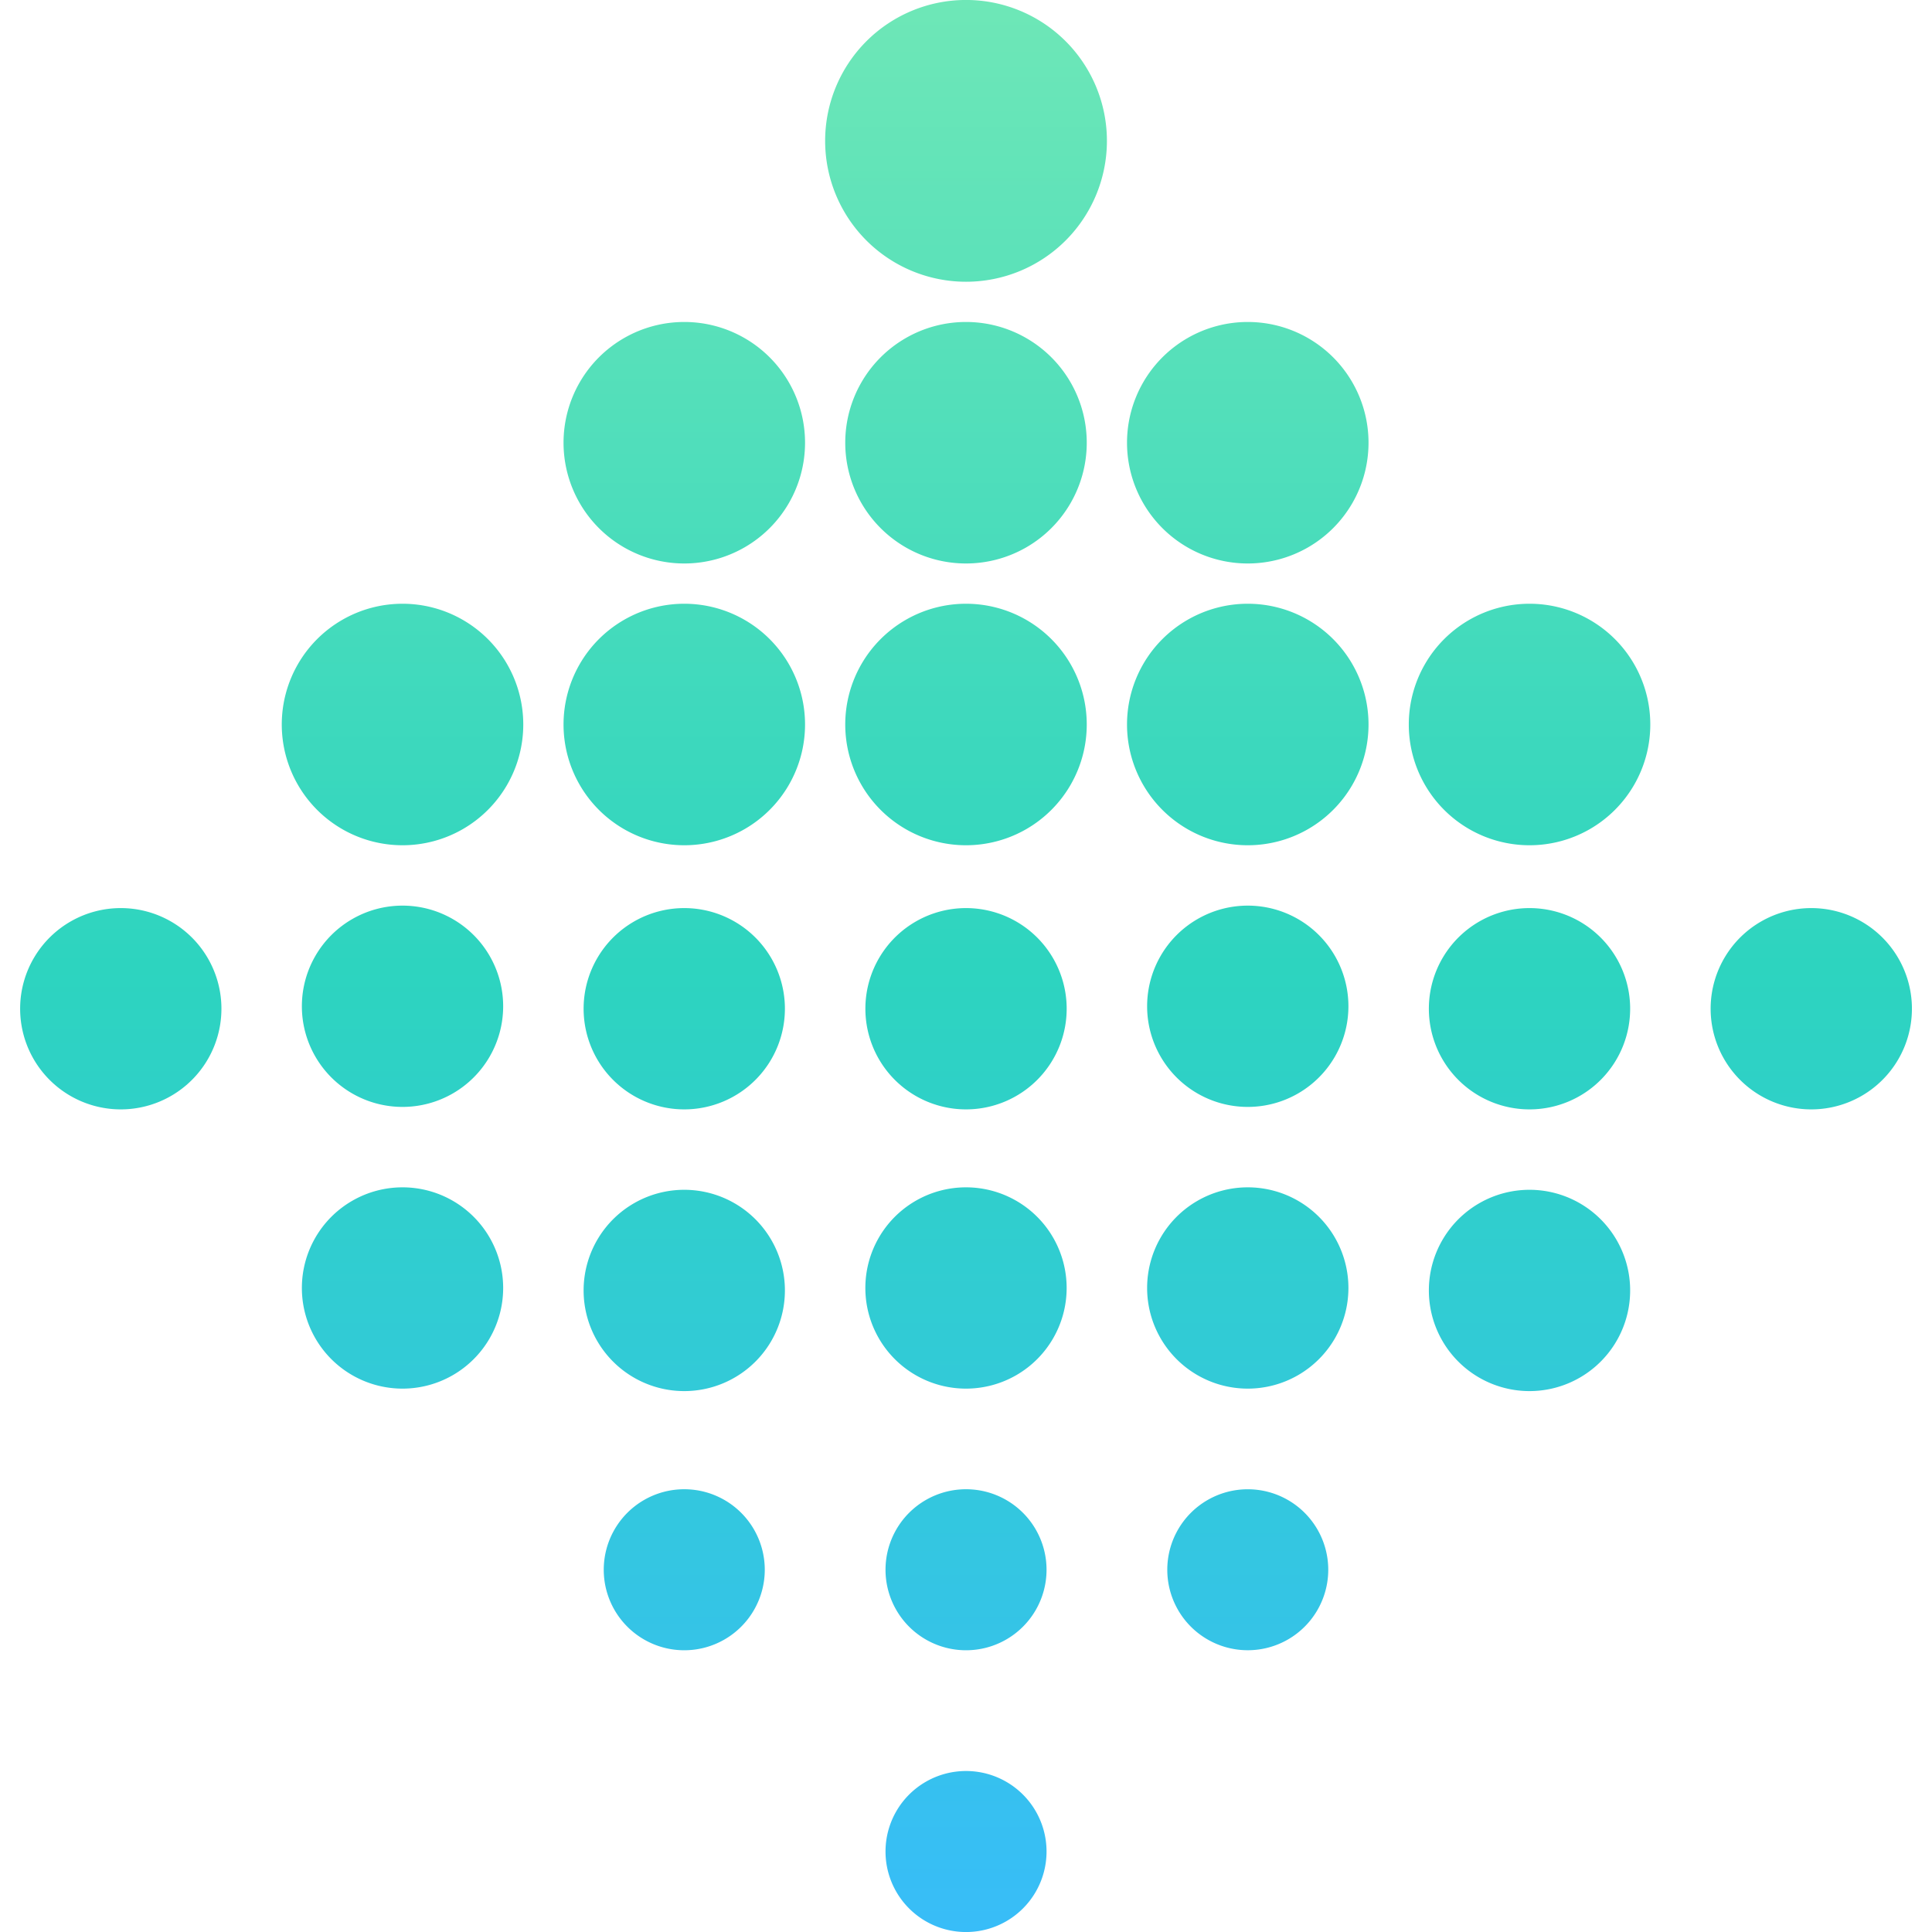
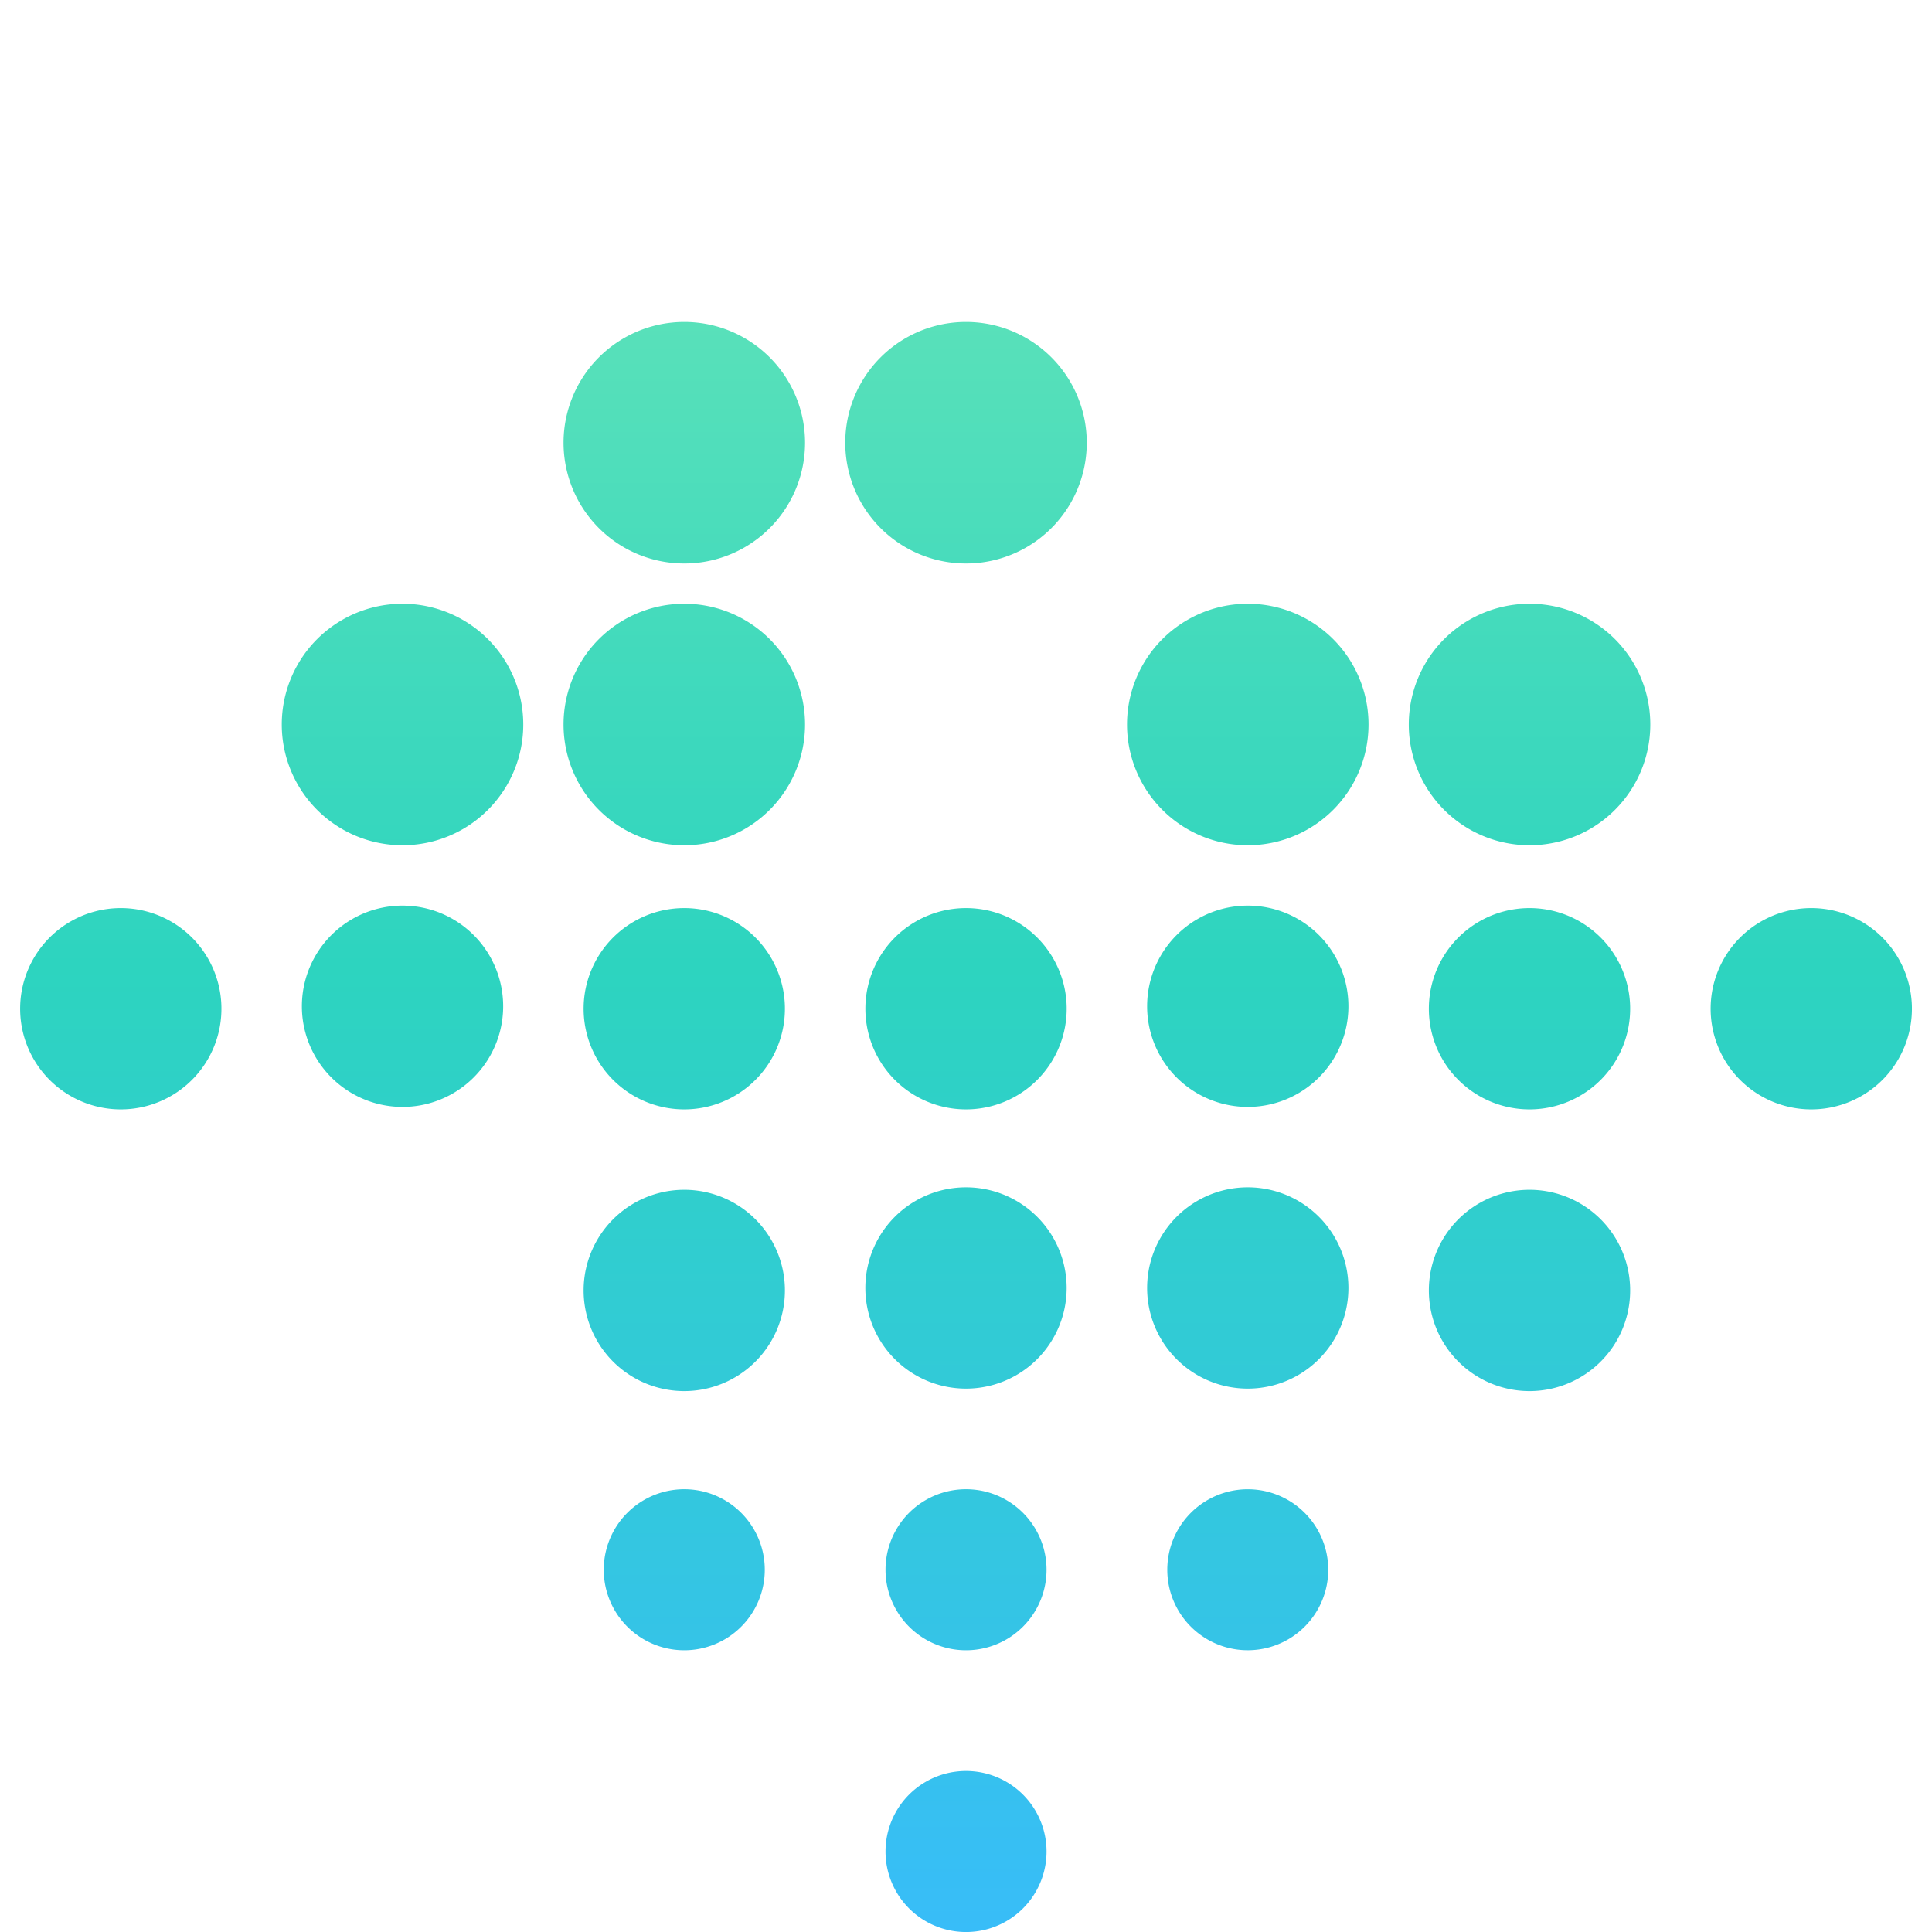
<svg xmlns="http://www.w3.org/2000/svg" fill="none" viewBox="0 0 32 32">
-   <path fill="url(#a)" d="M18.334 2.333a2.333 2.333 0 1 1-4.667 0 2.333 2.333 0 0 1 4.667 0Z" />
  <path fill="url(#b)" d="M13.334 7.333a2 2 0 1 1-4 0 2 2 0 0 1 4 0Z" />
  <path fill="url(#c)" d="M13.334 12a2 2 0 1 1-4 0 2 2 0 0 1 4 0Z" />
-   <path fill="url(#d)" d="M18 12a2 2 0 1 1-4 0 2 2 0 0 1 4 0Z" />
  <path fill="url(#e)" d="M17.667 16.667a1.667 1.667 0 1 1-3.333 0 1.667 1.667 0 0 1 3.333 0Z" />
  <path fill="url(#f)" d="M17.667 21.333a1.667 1.667 0 1 1-3.334 0 1.667 1.667 0 0 1 3.334 0Z" />
  <path fill="url(#g)" d="M17.334 26a1.333 1.333 0 1 1-2.667 0 1.333 1.333 0 0 1 2.667 0Z" />
  <path fill="url(#h)" d="M17.334 30.667a1.333 1.333 0 1 1-2.667 0 1.333 1.333 0 0 1 2.667 0Z" />
  <path fill="url(#i)" d="M12.667 26A1.333 1.333 0 1 1 10 26a1.333 1.333 0 0 1 2.667 0Z" />
  <path fill="url(#j)" d="M22 26a1.333 1.333 0 1 1-2.666 0A1.333 1.333 0 0 1 22 26Z" />
  <path fill="url(#k)" d="M22.334 21.333a1.667 1.667 0 1 1-3.334 0 1.667 1.667 0 0 1 3.334 0Z" />
  <path fill="url(#l)" d="M27 21.333a1.667 1.667 0 1 1-3.333 0 1.667 1.667 0 0 1 3.333 0Z" />
  <path fill="url(#m)" d="M13 21.333a1.667 1.667 0 1 1-3.333 0 1.667 1.667 0 0 1 3.333 0Z" />
-   <path fill="url(#n)" d="M8.334 21.333a1.667 1.667 0 1 1-3.334 0 1.667 1.667 0 0 1 3.334 0Z" />
  <path fill="url(#o)" d="M22.334 16.667a1.667 1.667 0 1 1-3.334 0 1.667 1.667 0 0 1 3.334 0Z" />
  <path fill="url(#p)" d="M27 16.667a1.667 1.667 0 1 1-3.333 0 1.667 1.667 0 0 1 3.333 0Z" />
  <path fill="url(#q)" d="M31.667 16.667a1.667 1.667 0 1 1-3.333 0 1.667 1.667 0 0 1 3.333 0Z" />
-   <path fill="url(#r)" d="M13 16.667a1.667 1.667 0 1 1-3.333 0 1.667 1.667 0 0 1 3.333 0Z" />
+   <path fill="url(#r)" d="M13 16.667a1.667 1.667 0 1 1-3.333 0 1.667 1.667 0 0 1 3.333 0" />
  <path fill="url(#s)" d="M8.334 16.667a1.667 1.667 0 1 1-3.334 0 1.667 1.667 0 0 1 3.334 0Z" />
  <path fill="url(#t)" d="M3.667 16.667a1.667 1.667 0 1 1-3.333 0 1.667 1.667 0 0 1 3.333 0Z" />
  <path fill="url(#u)" d="M22.667 12a2 2 0 1 1-4 0 2 2 0 0 1 4 0Z" />
  <path fill="url(#v)" d="M27.334 12a2 2 0 1 1-4 0 2 2 0 0 1 4 0Z" />
  <path fill="url(#w)" d="M8.667 12a2 2 0 1 1-4 0 2 2 0 0 1 4 0Z" />
  <path fill="url(#x)" d="M18 7.333a2 2 0 1 1-4 0 2 2 0 0 1 4 0Z" />
-   <path fill="url(#y)" d="M22.667 7.333a2 2 0 1 1-4 0 2 2 0 0 1 4 0Z" />
  <defs>
    <linearGradient id="a" x1="16" x2="16" y1="0" y2="32" gradientUnits="userSpaceOnUse">
      <stop stop-color="#6EE7B7" />
      <stop offset=".5" stop-color="#2DD4BF" />
      <stop offset="1" stop-color="#38BDF8" />
    </linearGradient>
    <linearGradient id="b" x1="16" x2="16" y1="0" y2="32" gradientUnits="userSpaceOnUse">
      <stop stop-color="#6EE7B7" />
      <stop offset=".5" stop-color="#2DD4BF" />
      <stop offset="1" stop-color="#38BDF8" />
    </linearGradient>
    <linearGradient id="c" x1="16" x2="16" y1="0" y2="32" gradientUnits="userSpaceOnUse">
      <stop stop-color="#6EE7B7" />
      <stop offset=".5" stop-color="#2DD4BF" />
      <stop offset="1" stop-color="#38BDF8" />
    </linearGradient>
    <linearGradient id="d" x1="16" x2="16" y1="0" y2="32" gradientUnits="userSpaceOnUse">
      <stop stop-color="#6EE7B7" />
      <stop offset=".5" stop-color="#2DD4BF" />
      <stop offset="1" stop-color="#38BDF8" />
    </linearGradient>
    <linearGradient id="e" x1="16" x2="16" y1="0" y2="32" gradientUnits="userSpaceOnUse">
      <stop stop-color="#6EE7B7" />
      <stop offset=".5" stop-color="#2DD4BF" />
      <stop offset="1" stop-color="#38BDF8" />
    </linearGradient>
    <linearGradient id="f" x1="16" x2="16" y1="0" y2="32" gradientUnits="userSpaceOnUse">
      <stop stop-color="#6EE7B7" />
      <stop offset=".5" stop-color="#2DD4BF" />
      <stop offset="1" stop-color="#38BDF8" />
    </linearGradient>
    <linearGradient id="g" x1="16" x2="16" y1="0" y2="32" gradientUnits="userSpaceOnUse">
      <stop stop-color="#6EE7B7" />
      <stop offset=".5" stop-color="#2DD4BF" />
      <stop offset="1" stop-color="#38BDF8" />
    </linearGradient>
    <linearGradient id="h" x1="16" x2="16" y1="0" y2="32" gradientUnits="userSpaceOnUse">
      <stop stop-color="#6EE7B7" />
      <stop offset=".5" stop-color="#2DD4BF" />
      <stop offset="1" stop-color="#38BDF8" />
    </linearGradient>
    <linearGradient id="i" x1="16" x2="16" y1="0" y2="32" gradientUnits="userSpaceOnUse">
      <stop stop-color="#6EE7B7" />
      <stop offset=".5" stop-color="#2DD4BF" />
      <stop offset="1" stop-color="#38BDF8" />
    </linearGradient>
    <linearGradient id="j" x1="16" x2="16" y1="0" y2="32" gradientUnits="userSpaceOnUse">
      <stop stop-color="#6EE7B7" />
      <stop offset=".5" stop-color="#2DD4BF" />
      <stop offset="1" stop-color="#38BDF8" />
    </linearGradient>
    <linearGradient id="k" x1="16" x2="16" y1="0" y2="32" gradientUnits="userSpaceOnUse">
      <stop stop-color="#6EE7B7" />
      <stop offset=".5" stop-color="#2DD4BF" />
      <stop offset="1" stop-color="#38BDF8" />
    </linearGradient>
    <linearGradient id="l" x1="16" x2="16" y1="0" y2="32" gradientUnits="userSpaceOnUse">
      <stop stop-color="#6EE7B7" />
      <stop offset=".5" stop-color="#2DD4BF" />
      <stop offset="1" stop-color="#38BDF8" />
    </linearGradient>
    <linearGradient id="m" x1="16" x2="16" y1="0" y2="32" gradientUnits="userSpaceOnUse">
      <stop stop-color="#6EE7B7" />
      <stop offset=".5" stop-color="#2DD4BF" />
      <stop offset="1" stop-color="#38BDF8" />
    </linearGradient>
    <linearGradient id="n" x1="16" x2="16" y1="0" y2="32" gradientUnits="userSpaceOnUse">
      <stop stop-color="#6EE7B7" />
      <stop offset=".5" stop-color="#2DD4BF" />
      <stop offset="1" stop-color="#38BDF8" />
    </linearGradient>
    <linearGradient id="o" x1="16" x2="16" y1="0" y2="32" gradientUnits="userSpaceOnUse">
      <stop stop-color="#6EE7B7" />
      <stop offset=".5" stop-color="#2DD4BF" />
      <stop offset="1" stop-color="#38BDF8" />
    </linearGradient>
    <linearGradient id="p" x1="16" x2="16" y1="0" y2="32" gradientUnits="userSpaceOnUse">
      <stop stop-color="#6EE7B7" />
      <stop offset=".5" stop-color="#2DD4BF" />
      <stop offset="1" stop-color="#38BDF8" />
    </linearGradient>
    <linearGradient id="q" x1="16" x2="16" y1="0" y2="32" gradientUnits="userSpaceOnUse">
      <stop stop-color="#6EE7B7" />
      <stop offset=".5" stop-color="#2DD4BF" />
      <stop offset="1" stop-color="#38BDF8" />
    </linearGradient>
    <linearGradient id="r" x1="16" x2="16" y1="0" y2="32" gradientUnits="userSpaceOnUse">
      <stop stop-color="#6EE7B7" />
      <stop offset=".5" stop-color="#2DD4BF" />
      <stop offset="1" stop-color="#38BDF8" />
    </linearGradient>
    <linearGradient id="s" x1="16" x2="16" y1="0" y2="32" gradientUnits="userSpaceOnUse">
      <stop stop-color="#6EE7B7" />
      <stop offset=".5" stop-color="#2DD4BF" />
      <stop offset="1" stop-color="#38BDF8" />
    </linearGradient>
    <linearGradient id="t" x1="16" x2="16" y1="0" y2="32" gradientUnits="userSpaceOnUse">
      <stop stop-color="#6EE7B7" />
      <stop offset=".5" stop-color="#2DD4BF" />
      <stop offset="1" stop-color="#38BDF8" />
    </linearGradient>
    <linearGradient id="u" x1="16" x2="16" y1="0" y2="32" gradientUnits="userSpaceOnUse">
      <stop stop-color="#6EE7B7" />
      <stop offset=".5" stop-color="#2DD4BF" />
      <stop offset="1" stop-color="#38BDF8" />
    </linearGradient>
    <linearGradient id="v" x1="16" x2="16" y1="0" y2="32" gradientUnits="userSpaceOnUse">
      <stop stop-color="#6EE7B7" />
      <stop offset=".5" stop-color="#2DD4BF" />
      <stop offset="1" stop-color="#38BDF8" />
    </linearGradient>
    <linearGradient id="w" x1="16" x2="16" y1="0" y2="32" gradientUnits="userSpaceOnUse">
      <stop stop-color="#6EE7B7" />
      <stop offset=".5" stop-color="#2DD4BF" />
      <stop offset="1" stop-color="#38BDF8" />
    </linearGradient>
    <linearGradient id="x" x1="16" x2="16" y1="0" y2="32" gradientUnits="userSpaceOnUse">
      <stop stop-color="#6EE7B7" />
      <stop offset=".5" stop-color="#2DD4BF" />
      <stop offset="1" stop-color="#38BDF8" />
    </linearGradient>
    <linearGradient id="y" x1="16" x2="16" y1="0" y2="32" gradientUnits="userSpaceOnUse">
      <stop stop-color="#6EE7B7" />
      <stop offset=".5" stop-color="#2DD4BF" />
      <stop offset="1" stop-color="#38BDF8" />
    </linearGradient>
  </defs>
</svg>